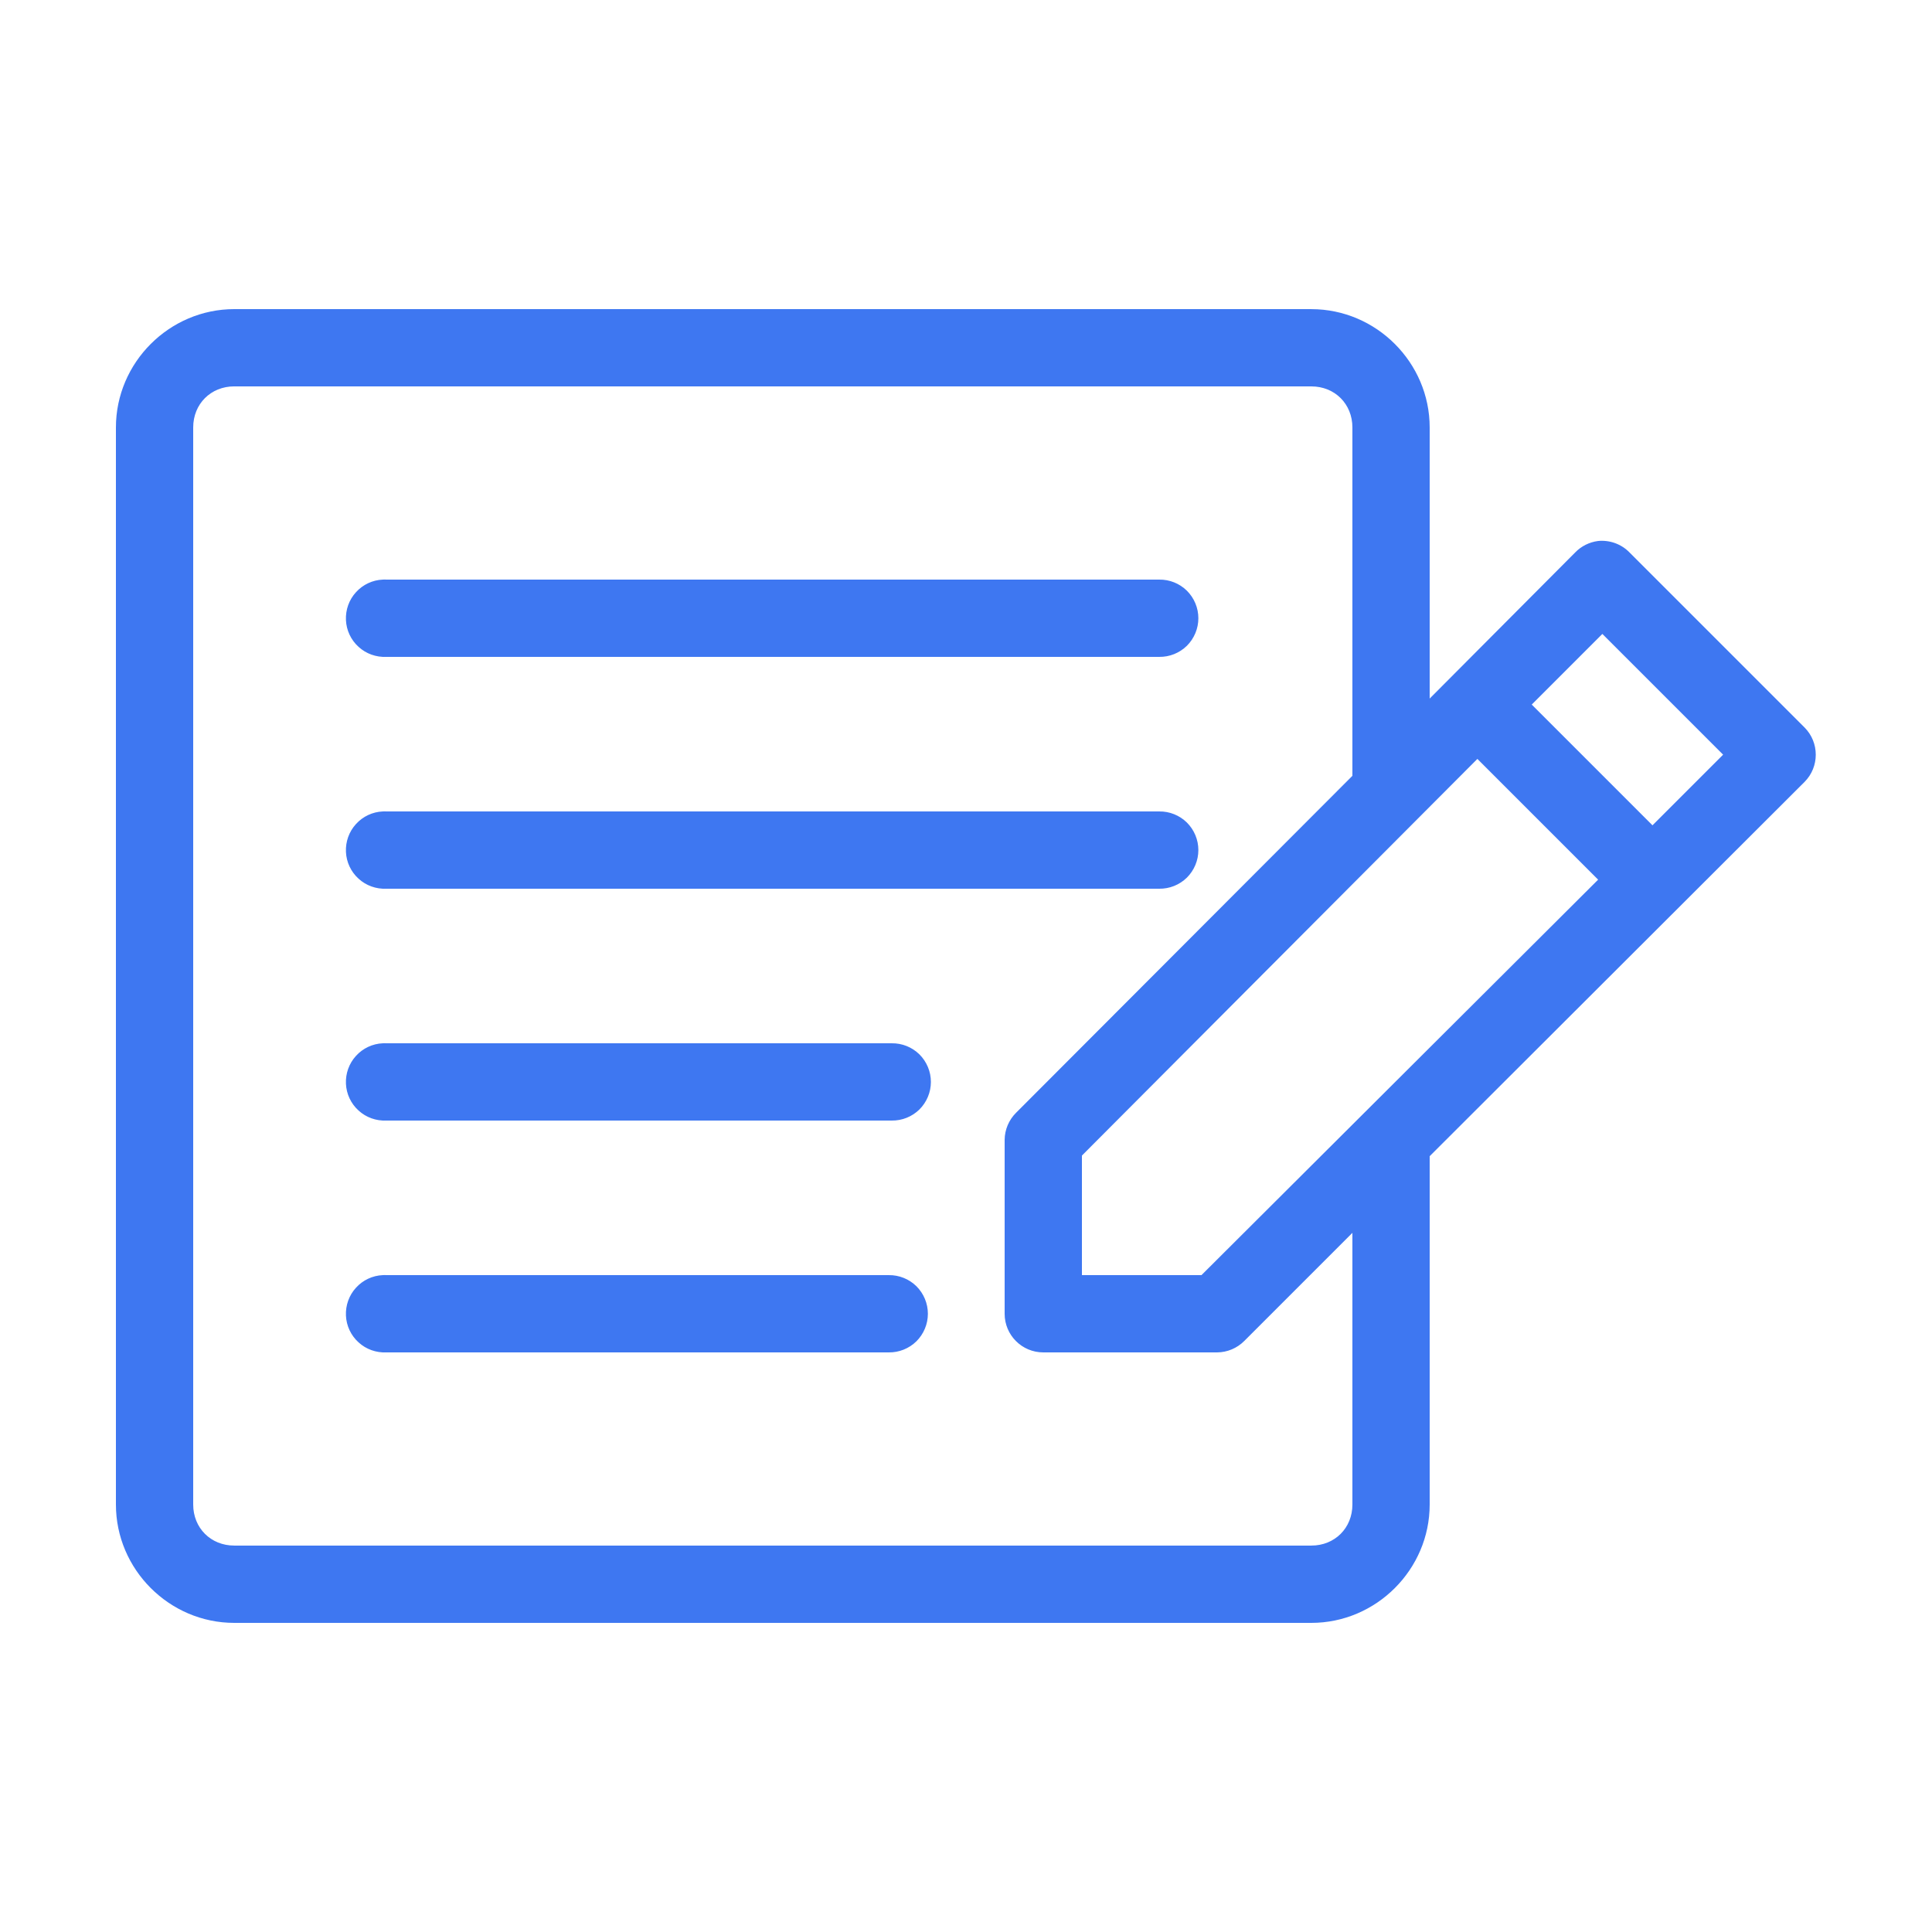
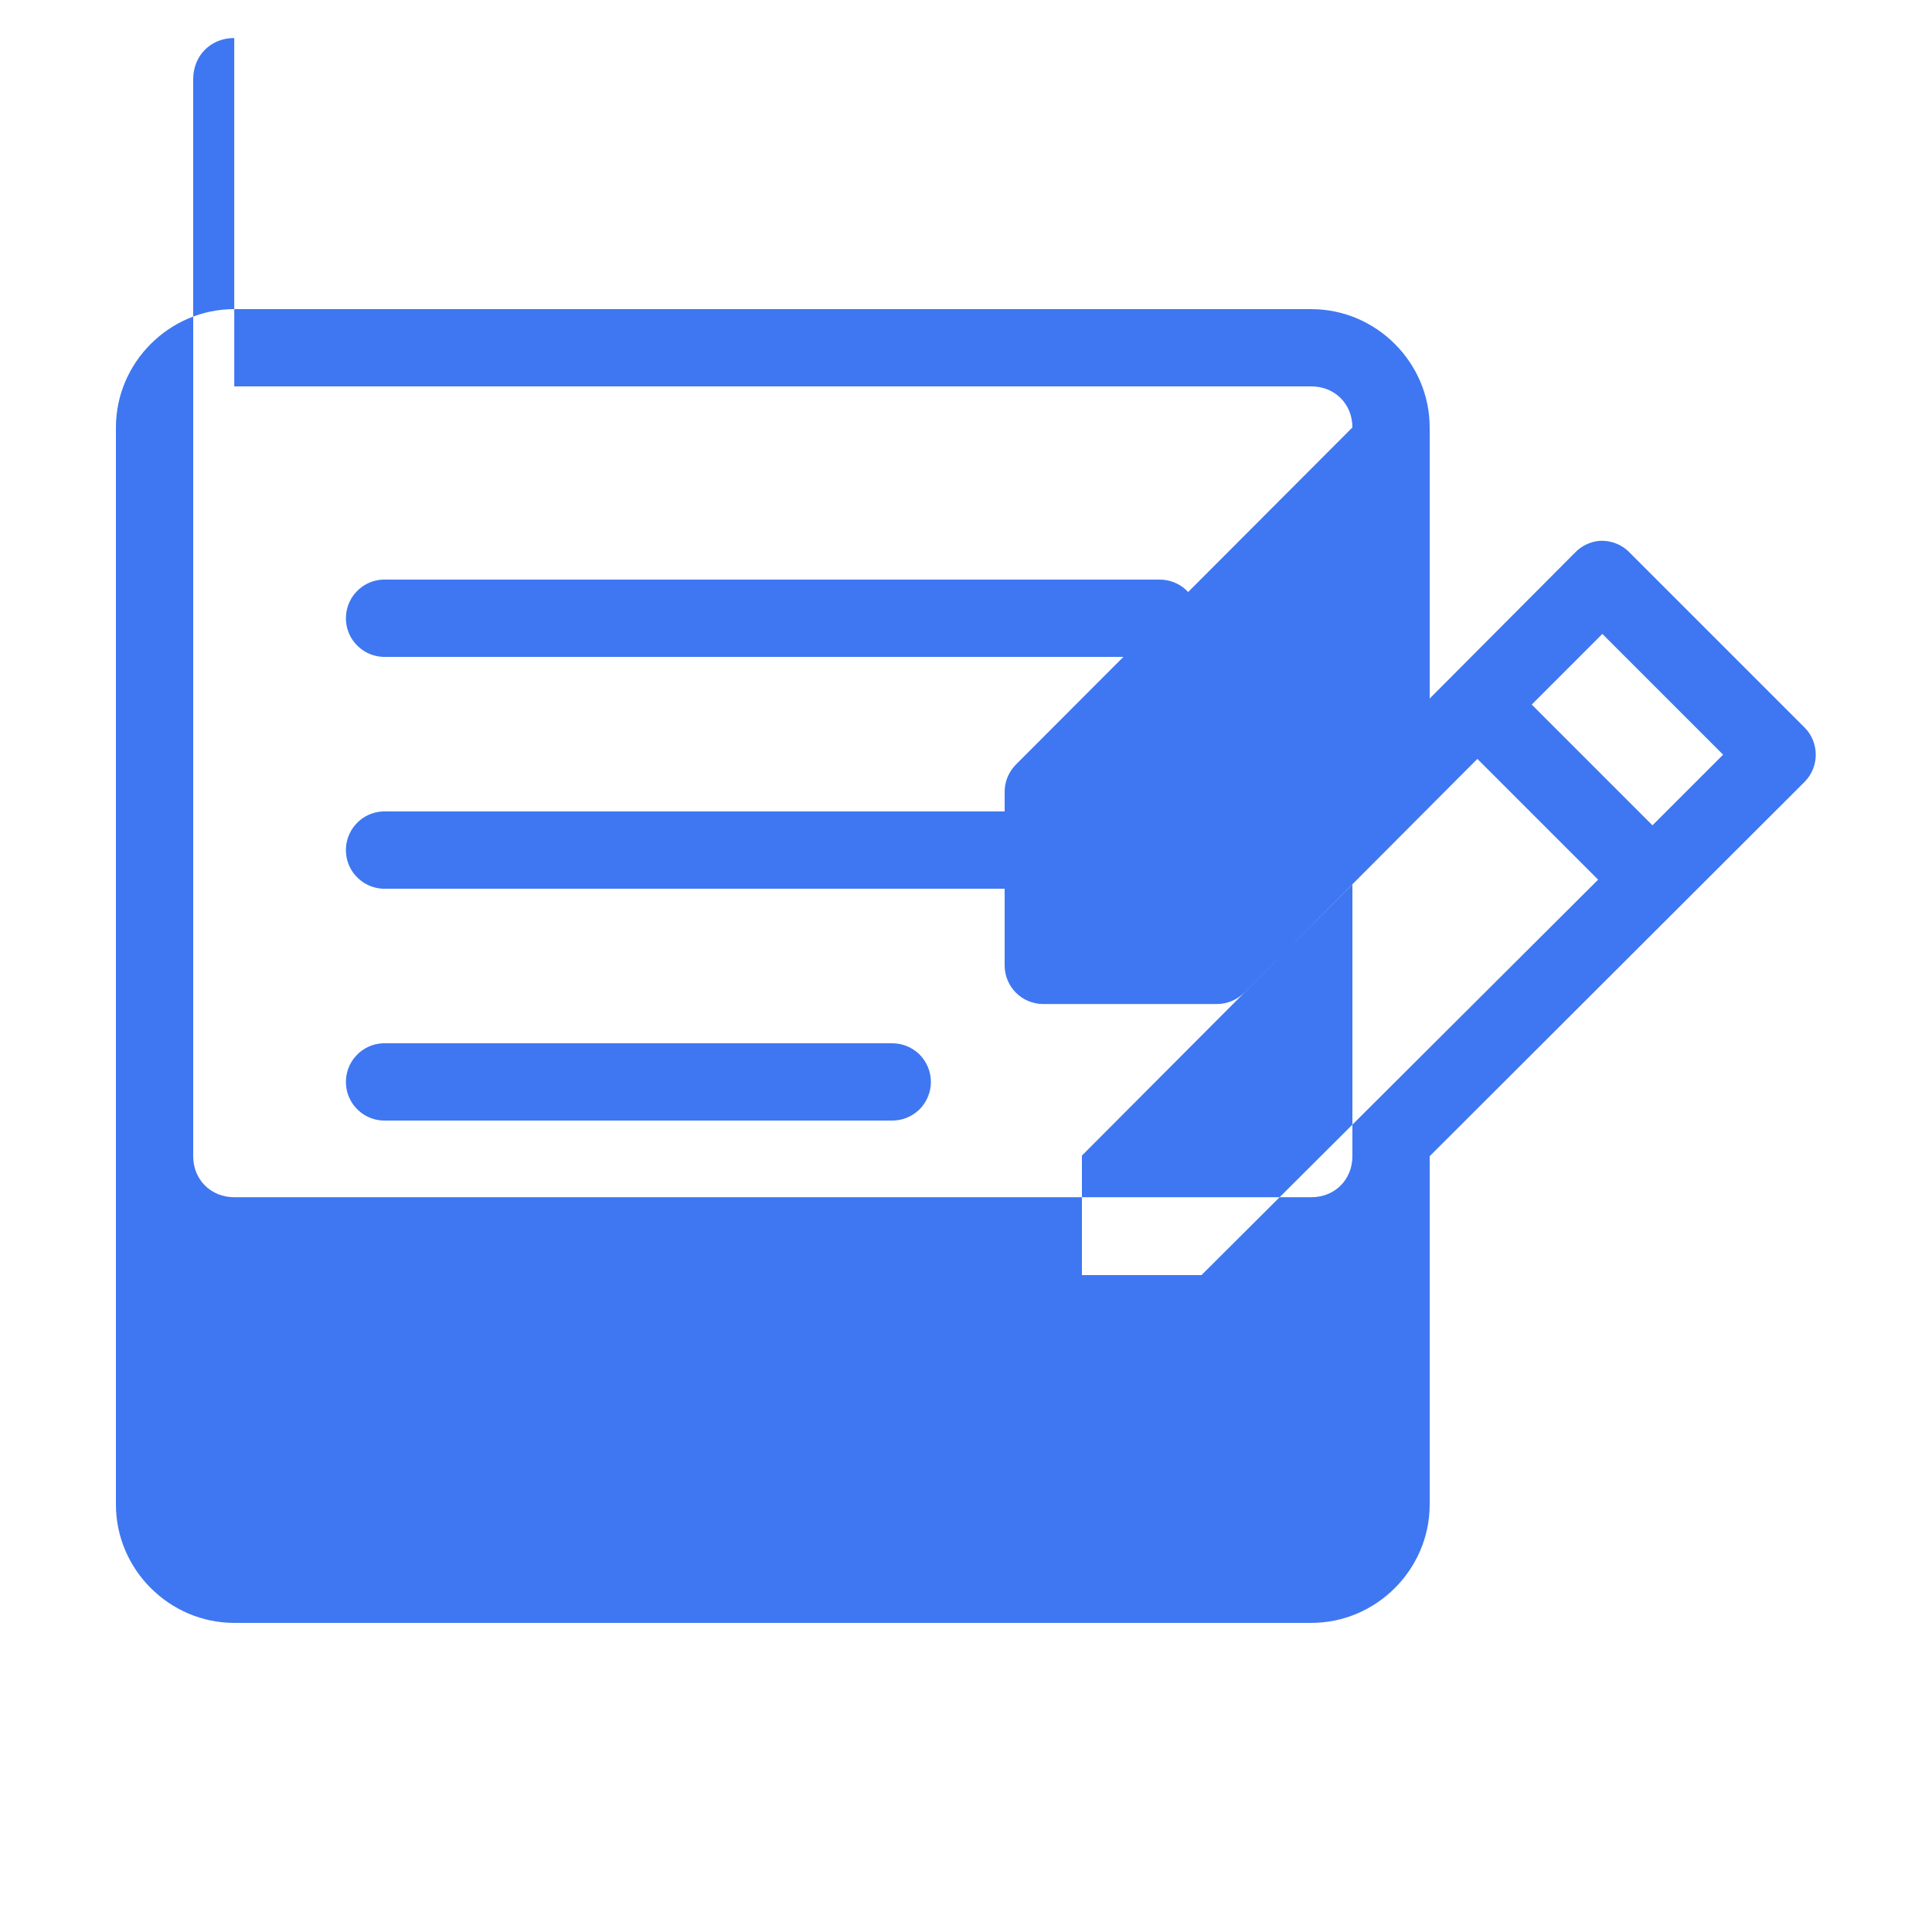
<svg xmlns="http://www.w3.org/2000/svg" fill="#3E77F1" width="100pt" height="100pt" version="1.1" viewBox="0 0 100 100">
-   <path d="m12.125 16c-3.359 0-6.125 2.766-6.125 6.125v55.75c0 3.359 2.766 6.125 6.125 6.125h55.75c3.359 0 6.125-2.766 6.125-6.125v-18.031l19.406-19.375c0.77-0.777 0.77-2.035 0-2.812l-9.062-9.062c-0.422-0.434-1.02-0.652-1.625-0.594-0.453 0.059-0.871 0.266-1.188 0.594l-7.531 7.562v-14.031c0-3.359-2.766-6.125-6.125-6.125zm0 4h55.75c1.215 0 2.125 0.91 2.125 2.125v18.031l-17.406 17.438c-0.375 0.371-0.59 0.879-0.594 1.406v9c0 1.105 0.895 2 2 2h9c0.527-0.004 1.035-0.219 1.406-0.594l5.594-5.594v14.062c0 1.215-0.91 2.125-2.125 2.125h-55.75c-1.215 0-2.125-0.91-2.125-2.125v-55.75c0-1.215 0.91-2.125 2.125-2.125zm7.688 10c-0.531 0.023-1.031 0.258-1.387 0.652-0.359 0.391-0.543 0.91-0.52 1.441s0.258 1.031 0.652 1.387c0.391 0.359 0.91 0.543 1.441 0.52h40c0.535 0.008 1.051-0.199 1.434-0.574 0.379-0.379 0.594-0.891 0.594-1.426s-0.215-1.047-0.594-1.426c-0.383-0.375-0.898-0.582-1.434-0.574h-40c-0.062-0.004-0.125-0.004-0.188 0zm63.125 2.812l6.25 6.25-3.656 3.656-6.25-6.25zm-6.469 6.469l6.25 6.25-20.531 20.469h-6.188v-6.188zm-56.656 2.719c-0.531 0.023-1.031 0.258-1.387 0.652-0.359 0.391-0.543 0.91-0.52 1.441s0.258 1.031 0.652 1.387c0.391 0.359 0.91 0.543 1.441 0.52h40c0.535 0.008 1.051-0.199 1.434-0.574 0.379-0.379 0.594-0.891 0.594-1.426s-0.215-1.047-0.594-1.426c-0.383-0.375-0.898-0.582-1.434-0.574h-40c-0.062-0.004-0.125-0.004-0.188 0zm0 12c-0.531 0.023-1.031 0.258-1.387 0.652-0.359 0.391-0.543 0.91-0.52 1.441s0.258 1.031 0.652 1.387c0.391 0.359 0.91 0.543 1.441 0.52h26.156c0.535 0.008 1.051-0.199 1.434-0.574 0.379-0.379 0.594-0.891 0.594-1.426s-0.215-1.047-0.594-1.426c-0.383-0.375-0.898-0.582-1.434-0.574h-26.156c-0.062-0.004-0.125-0.004-0.188 0zm0 12c-0.531 0.023-1.031 0.258-1.387 0.652-0.359 0.391-0.543 0.91-0.52 1.441s0.258 1.031 0.652 1.387c0.391 0.359 0.91 0.543 1.441 0.52h26c0.535 0.008 1.051-0.199 1.434-0.574 0.379-0.379 0.594-0.891 0.594-1.426s-0.215-1.047-0.594-1.426c-0.383-0.375-0.898-0.582-1.434-0.574h-26c-0.062-0.004-0.125-0.004-0.188 0z" />
+   <path d="m12.125 16c-3.359 0-6.125 2.766-6.125 6.125v55.75c0 3.359 2.766 6.125 6.125 6.125h55.75c3.359 0 6.125-2.766 6.125-6.125v-18.031l19.406-19.375c0.77-0.777 0.77-2.035 0-2.812l-9.062-9.062c-0.422-0.434-1.02-0.652-1.625-0.594-0.453 0.059-0.871 0.266-1.188 0.594l-7.531 7.562v-14.031c0-3.359-2.766-6.125-6.125-6.125zm0 4h55.75c1.215 0 2.125 0.91 2.125 2.125l-17.406 17.438c-0.375 0.371-0.59 0.879-0.594 1.406v9c0 1.105 0.895 2 2 2h9c0.527-0.004 1.035-0.219 1.406-0.594l5.594-5.594v14.062c0 1.215-0.91 2.125-2.125 2.125h-55.75c-1.215 0-2.125-0.91-2.125-2.125v-55.75c0-1.215 0.91-2.125 2.125-2.125zm7.688 10c-0.531 0.023-1.031 0.258-1.387 0.652-0.359 0.391-0.543 0.91-0.52 1.441s0.258 1.031 0.652 1.387c0.391 0.359 0.91 0.543 1.441 0.52h40c0.535 0.008 1.051-0.199 1.434-0.574 0.379-0.379 0.594-0.891 0.594-1.426s-0.215-1.047-0.594-1.426c-0.383-0.375-0.898-0.582-1.434-0.574h-40c-0.062-0.004-0.125-0.004-0.188 0zm63.125 2.812l6.25 6.25-3.656 3.656-6.25-6.25zm-6.469 6.469l6.25 6.25-20.531 20.469h-6.188v-6.188zm-56.656 2.719c-0.531 0.023-1.031 0.258-1.387 0.652-0.359 0.391-0.543 0.91-0.52 1.441s0.258 1.031 0.652 1.387c0.391 0.359 0.91 0.543 1.441 0.52h40c0.535 0.008 1.051-0.199 1.434-0.574 0.379-0.379 0.594-0.891 0.594-1.426s-0.215-1.047-0.594-1.426c-0.383-0.375-0.898-0.582-1.434-0.574h-40c-0.062-0.004-0.125-0.004-0.188 0zm0 12c-0.531 0.023-1.031 0.258-1.387 0.652-0.359 0.391-0.543 0.91-0.52 1.441s0.258 1.031 0.652 1.387c0.391 0.359 0.91 0.543 1.441 0.52h26.156c0.535 0.008 1.051-0.199 1.434-0.574 0.379-0.379 0.594-0.891 0.594-1.426s-0.215-1.047-0.594-1.426c-0.383-0.375-0.898-0.582-1.434-0.574h-26.156c-0.062-0.004-0.125-0.004-0.188 0zm0 12c-0.531 0.023-1.031 0.258-1.387 0.652-0.359 0.391-0.543 0.91-0.52 1.441s0.258 1.031 0.652 1.387c0.391 0.359 0.91 0.543 1.441 0.52h26c0.535 0.008 1.051-0.199 1.434-0.574 0.379-0.379 0.594-0.891 0.594-1.426s-0.215-1.047-0.594-1.426c-0.383-0.375-0.898-0.582-1.434-0.574h-26c-0.062-0.004-0.125-0.004-0.188 0z" />
</svg>